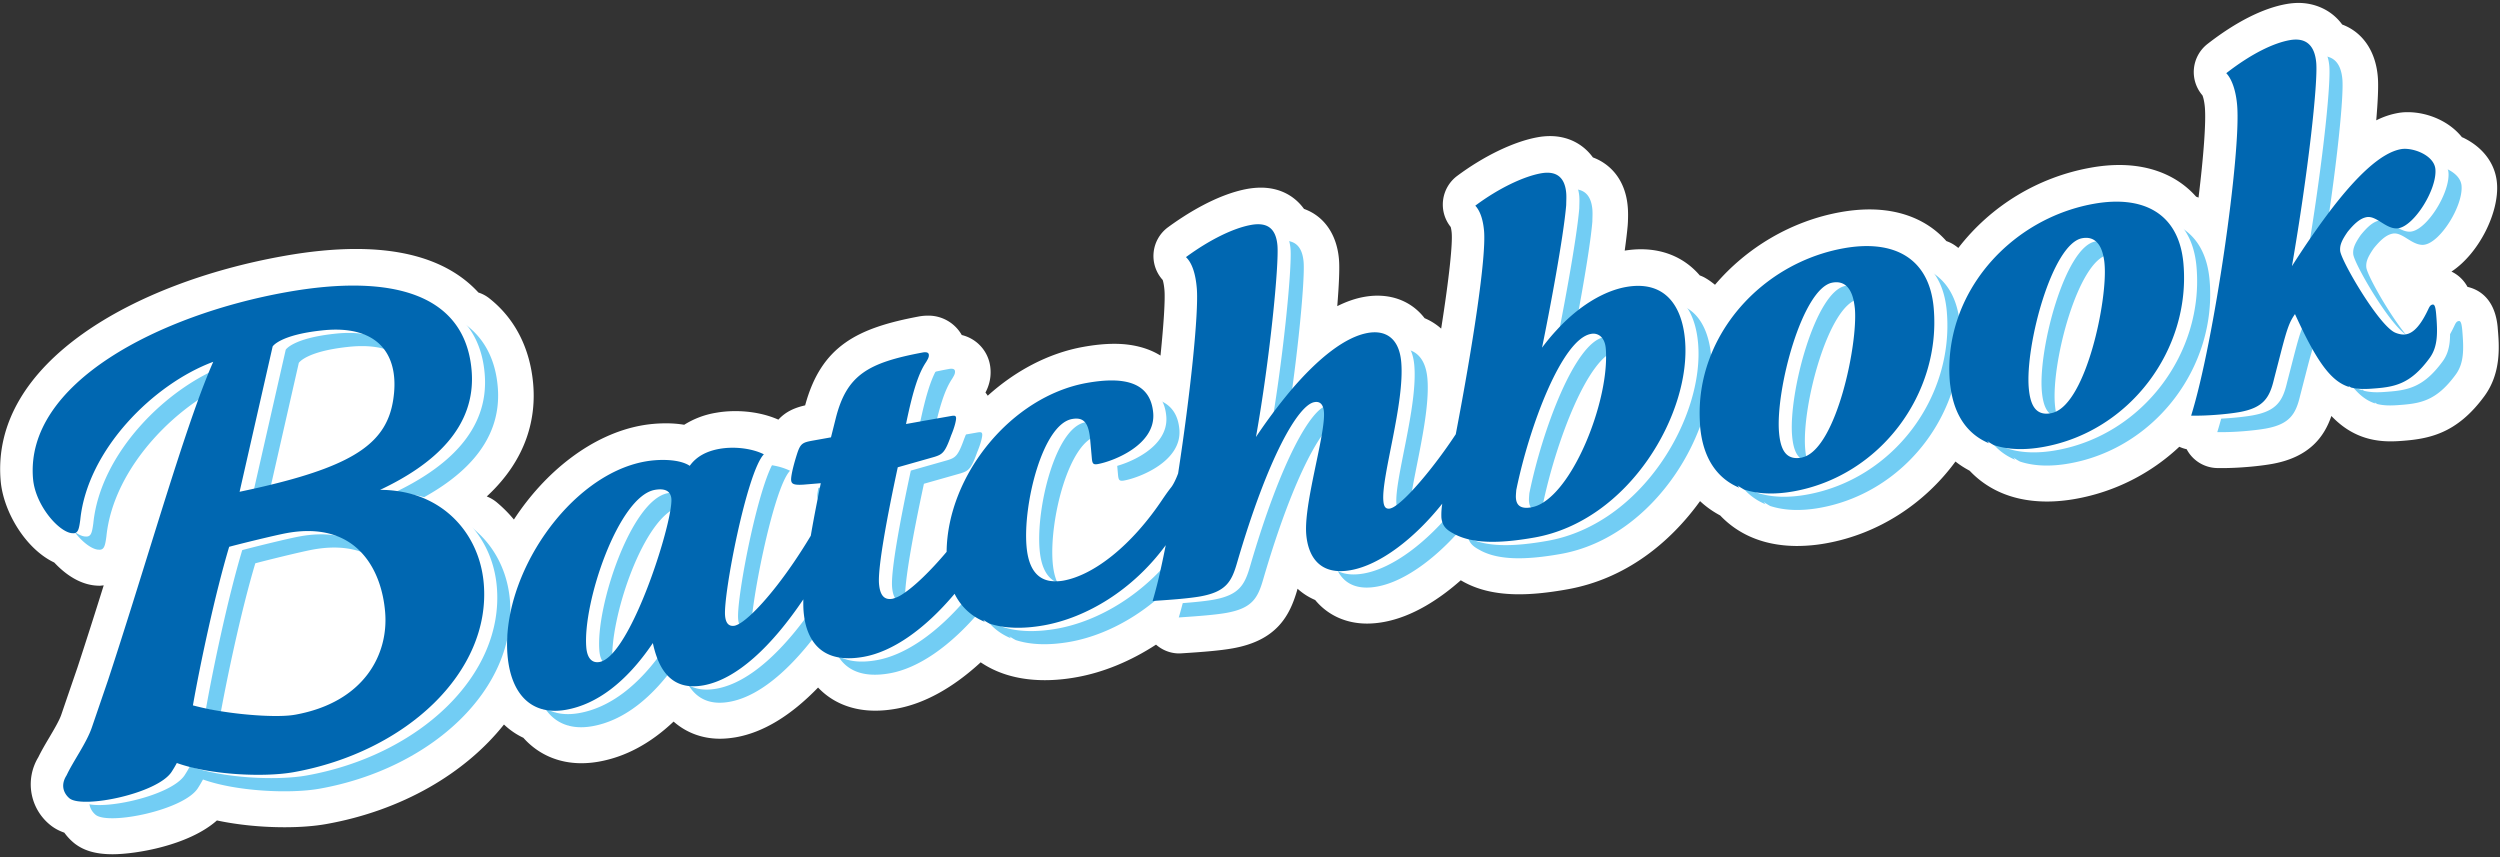
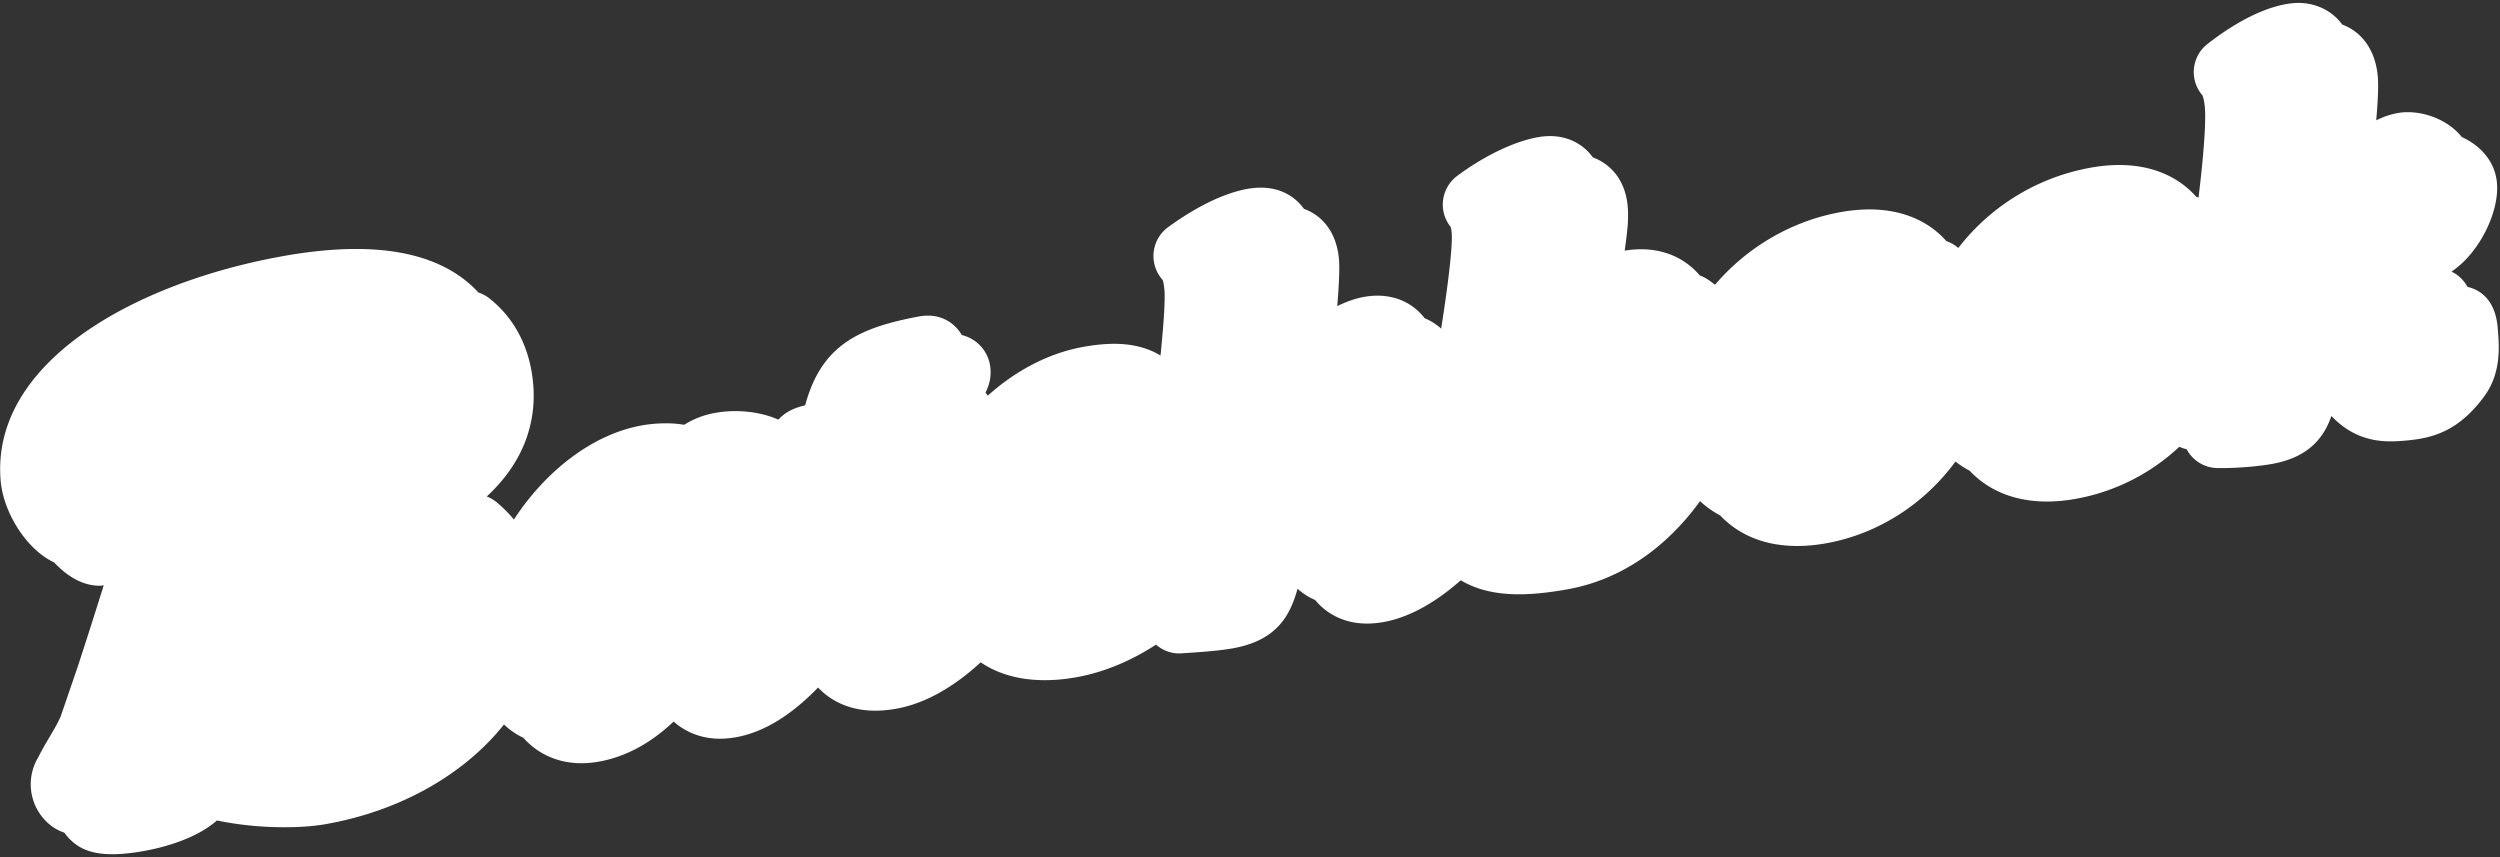
<svg xmlns="http://www.w3.org/2000/svg" width="105" height="36" viewBox="0 0 105 36">
  <rect x="0" y="0" width="105" height="36" fill="#333333" stroke="none" />
  <g fill="none" fill-rule="evenodd">
    <path fill="#FFF" d="M104.904 13.765c-.108-1.25-.817-1.613-1.269-1.716a1.495 1.495 0 0 0-.673-.642c1.155-.761 2.018-2.499 1.91-3.72-.068-.814-.59-1.51-1.43-1.91l-.04-.014c-.535-.672-1.436-1.052-2.286-1.052-.143 0-.284.013-.417.038a3.281 3.281 0 0 0-.897.306c.068-.8.1-1.463.065-1.839-.09-1.076-.645-1.87-1.494-2.185-.474-.649-1.198-.908-1.833-.908-.166 0-.338.016-.511.047-.987.174-2.13.755-3.314 1.676a1.497 1.497 0 0 0-.212 2.16c.028.066.077.23.101.498.055.636-.057 2.078-.266 3.796a1.18 1.18 0 0 0-.101-.04c-.753-.851-1.865-1.33-3.227-1.33-.385 0-.792.038-1.208.114a9.034 9.034 0 0 0-5.552 3.37c-.05-.04-.1-.078-.15-.112a1.469 1.469 0 0 0-.352-.176c-.753-.852-1.867-1.33-3.229-1.33-.383 0-.791.038-1.208.112-2.072.37-3.95 1.489-5.281 3.053-.133-.108-.26-.2-.388-.275a1.288 1.288 0 0 0-.25-.117c-.602-.704-1.45-1.1-2.474-1.1-.22 0-.449.02-.68.057.056-.404.102-.78.127-1.078l.008-.133c.006-.188.013-.4-.008-.636-.101-1.173-.772-1.812-1.463-2.067-.407-.561-1.04-.896-1.8-.896a2.89 2.89 0 0 0-.519.048c-.99.176-2.256.785-3.387 1.628a1.502 1.502 0 0 0-.267 2.14c.01.036.03.113.042.247.04.448-.095 1.826-.442 4.023a2.5 2.5 0 0 0-.695-.438c-.46-.598-1.151-.946-1.983-.946-.18 0-.363.017-.55.05-.37.065-.75.197-1.136.39.071-.879.105-1.6.071-1.974-.09-1.048-.632-1.812-1.468-2.11-.407-.565-1.039-.893-1.81-.893-.178 0-.362.017-.552.049-1.326.236-2.67 1.116-3.353 1.617a1.498 1.498 0 0 0-.22 2.211c.018.057.054.188.074.426.034.382-.027 1.39-.166 2.75-.516-.32-1.173-.494-1.94-.494-.393 0-.816.042-1.293.127-1.475.263-2.867 1.01-4.023 2.053a1.45 1.45 0 0 0-.096-.132c.108-.205.25-.555.21-1.007a1.576 1.576 0 0 0-1.205-1.41 1.609 1.609 0 0 0-1.427-.814c-.116 0-.236.01-.372.034-2.57.483-4.1 1.226-4.779 3.734-.442.1-.82.266-1.124.6-.525-.233-1.159-.358-1.807-.358-.28 0-.555.023-.817.07a3.62 3.62 0 0 0-1.331.503 4.67 4.67 0 0 0-.782-.06c-.33 0-.675.03-.995.087-2.091.373-4.058 1.933-5.376 3.954a5.581 5.581 0 0 0-.732-.733 1.54 1.54 0 0 0-.408-.237c1.755-1.622 2.065-3.393 1.95-4.721-.13-1.507-.768-2.753-1.843-3.6a1.435 1.435 0 0 0-.458-.244c-.924-1.01-2.488-1.829-5.136-1.829-.927 0-1.96.1-3.07.3C5.675 11.868-.4 15.218.028 20.195c.113 1.31 1.06 2.87 2.251 3.431.434.464 1.094.974 1.902.974.057 0 .117-.01.175-.015a270.52 270.52 0 0 1-1.101 3.446s-.345 1.002-.682 1.989c-.084.247-.31.627-.508.963-.159.268-.322.545-.454.817a2.193 2.193 0 0 0 .514 2.861c.168.134.36.236.576.31.158.219.324.368.425.449.396.311.905.458 1.605.458.977 0 3.201-.37 4.38-1.42.856.184 1.857.286 2.845.286.652 0 1.255-.046 1.745-.134 3.185-.568 5.836-2.13 7.466-4.181.24.228.513.417.814.558.616.69 1.462 1.068 2.438 1.068.236 0 .481-.022.73-.066 1.123-.2 2.174-.766 3.142-1.683.532.466 1.198.72 1.948.72.216 0 .443-.023.671-.062 1.15-.205 2.306-.907 3.449-2.088.594.629 1.424.972 2.401.972.28 0 .576-.027.88-.082 1.176-.208 2.384-.877 3.549-1.949.618.42 1.488.75 2.695.75.42 0 .864-.04 1.322-.123 1.135-.201 2.29-.68 3.347-1.37.267.235.612.37.971.37.031 0 .062-.003.093-.004.906-.057 1.62-.114 2.158-.21 1.852-.33 2.395-1.373 2.707-2.447l.015-.057c.218.199.465.356.74.474.522.633 1.286.99 2.18.99.22 0 .45-.022.683-.063 1.257-.223 2.402-1.004 3.253-1.756l.006.004c.659.393 1.459.585 2.44.585.585 0 1.246-.068 2.023-.207 2.465-.437 4.327-1.97 5.58-3.706.252.236.536.437.846.602.606.639 1.617 1.282 3.24 1.282a6.92 6.92 0 0 0 1.206-.112c2.186-.39 4.13-1.653 5.436-3.435.184.148.385.274.596.387.603.64 1.617 1.293 3.251 1.293.383 0 .79-.038 1.206-.113a8.556 8.556 0 0 0 4.348-2.187c.1.046.202.08.309.103a1.48 1.48 0 0 0 1.274.791l.198.002c.781 0 1.622-.087 2.11-.174 1.587-.282 2.203-1.158 2.496-2.015.691.724 1.491 1.066 2.482 1.066.124 0 .247-.004.377-.013 1.211-.08 2.395-.284 3.57-1.89.718-.985.621-2.12.556-2.868z" />
-     <path fill="#72CDF4" fill-rule="nonzero" d="M21.415 25.192c-.138-1.6-1.066-2.973-2.545-3.585a4.448 4.448 0 0 0-1.097-.29 4.696 4.696 0 0 0-.713-.05c2.216-1.044 4.054-2.607 3.845-5.025-.274-3.163-3.26-4.086-7.778-3.279-5.288.946-10.99 3.802-10.641 7.841.095 1.102 1.072 2.23 1.638 2.283l-.01-.013.02.013a.487.487 0 0 0 .094-.002c.155-.03.193-.198.241-.557.295-2.941 3.071-5.705 5.585-6.64-.063.143-.128.295-.193.454-.14.346-.289.73-.441 1.147-1.067 2.93-2.378 7.492-3.784 11.769l-.68 1.986c-.223.654-.792 1.431-1.06 2.009-.343.536.021.89.124.972.558.44 3.706-.204 4.29-1.122a5.04 5.04 0 0 0 .215-.365c1.385.5 3.652.61 4.902.386 4.722-.845 8.309-4.21 7.988-7.932zm-8.865-9.95s.292-.48 2.052-.67c.884-.1 1.568.016 2.063.297.27.153.481.355.641.598.335.513.433 1.209.306 2.022-.27 1.732-1.53 2.69-5.214 3.58-.235.057-.481.114-.737.17-.162.036-.328.073-.5.109l1.389-6.106zm.93 15.47c-.62.112-1.981.04-3.183-.16A11.499 11.499 0 0 1 9.2 30.32c.306-1.73.92-4.648 1.523-6.661.23-.066 1.92-.488 2.437-.58 1.007-.18 1.796-.052 2.404.272.325.174.596.402.822.671.542.644.814 1.511.888 2.371.153 1.78-.878 3.8-3.793 4.32zM71.87 14.976c-.122-1.431-.835-2.522-2.48-2.23-.622.112-1.347.44-2.083 1.029-.275.221-.55.476-.822.774-.21.225-.417.472-.621.745.306-1.482.902-4.633 1.015-5.988.003-.189.014-.353 0-.514-.06-.67-.425-.933-1.056-.821-.719.128-1.772.621-2.762 1.359.202.22.324.574.368 1.059.097 1.125-.485 4.875-1.188 8.542-.638.967-1.37 1.894-1.943 2.485-.26.27-.488.466-.655.565a.614.614 0 0 1-.163.07c-.18.031-.26-.07-.28-.326-.088-1.015.901-4.095.751-5.824-.087-1.015-.666-1.358-1.407-1.224-.916.163-2.05 1.01-3.279 2.469a22.43 22.43 0 0 0-1.416 1.901c.584-3.264.973-7.244.902-8.052-.068-.76-.474-.968-1.103-.857-.765.138-1.773.643-2.739 1.353.274.257.408.748.455 1.3.09 1.03-.281 4.526-.784 7.786-.074.203-.189.45-.287.576-.208.266-.293.406-.335.461-1.334 2.017-2.942 3.24-4.202 3.466a1.813 1.813 0 0 1-.565.01c-.552-.093-.899-.547-.977-1.447-.153-1.775.675-5.132 1.914-5.352.271-.05.449.006.567.169.102.14.158.362.19.674l.004.051.066.738c.02.23.048.296.252.26.652-.117 2.443-.809 2.327-2.147-.11-1.267-1.163-1.55-2.783-1.262-3.173.565-5.86 3.87-5.894 7.095-.685.813-1.351 1.454-1.837 1.768a1.382 1.382 0 0 1-.444.205h-.008c-.332.055-.509-.148-.549-.628-.058-.668.33-2.776.786-4.896l1.54-.437c.334-.107.442-.173.7-.897.15-.355.217-.647.209-.739-.007-.093-.055-.108-.212-.08l-.67.118-.73.13-.49.088c.305-1.482.544-2.159.848-2.608.058-.105.12-.188.11-.302-.008-.093-.103-.123-.26-.093-2.294.43-3.187.94-3.647 2.755L36 19.06l-.743.133c-.45.08-.54.119-.683.567-.197.62-.258.983-.247 1.096.014.163.11.216.52.19l.725-.06-.046.225-.11.557c-.096.486-.186.964-.264 1.424-.96 1.602-1.909 2.768-2.555 3.354-.234.213-.427.349-.568.401a.404.404 0 0 1-.074.024c-.204.036-.37-.052-.403-.42-.078-.9.915-6.042 1.629-6.778-.478-.242-1.219-.345-1.871-.229-.518.093-.956.31-1.242.712-.412-.277-1.236-.294-1.867-.183-3.196.569-6.075 4.807-5.784 8.15.102 1.185.593 2.015 1.452 2.252l-.007-.01.03.016c.288.076.616.085.985.02 1.26-.224 2.508-1.126 3.642-2.802.044.21.098.4.16.57.113.32.256.57.425.76.389.438.914.558 1.536.447 1.41-.251 2.884-1.66 4.199-3.611-.004.19-.001.368.012.52.007.077.016.151.026.225.051.345.15.657.308.92.363.615 1.044.952 2.184.749 1.202-.213 2.552-1.136 3.823-2.649.072.146.155.278.247.4.165.221.362.403.586.55.136.089.28.165.436.228-.024-.03-.047-.056-.068-.087.085.06.175.114.27.163.643.209 1.422.223 2.273.073 1.791-.32 3.735-1.477 5.124-3.37-.067.337-.132.655-.199.954a18.934 18.934 0 0 1-.352 1.392l.073-.005c.787-.052 1.464-.106 1.922-.186 1.08-.194 1.319-.61 1.548-1.4 1.302-4.47 2.576-6.643 3.252-6.762.158-.028.292.02.36.205a.72.72 0 0 1 .04.192c.02.22-.018.545-.083.933-.215 1.277-.746 3.224-.659 4.233.083.947.585 1.725 1.868 1.495 1.227-.217 2.678-1.327 3.844-2.793a2.99 2.99 0 0 0-.037.572.768.768 0 0 0 .023.143c.051.23.18.369.422.504l.137.076c.746.378 1.83.393 3.332.126 3.983-.71 6.585-5.224 6.319-8.291zm-42.622 7.189c-.258 1.493-1.465 5.082-2.532 6.076-.149.139-.295.23-.435.255h-.002c-.337.06-.519-.189-.555-.604-.162-1.866 1.347-6.351 2.877-6.624.28-.05.522-.022.633.165.032.054.055.12.062.202.01.114-.008.298-.048.53zm36.573-.313a1.31 1.31 0 0 1-.561.167c-.288.015-.466-.098-.491-.395-.01-.093.003-.21.014-.354.547-2.673 1.92-6.335 3.134-6.552a.466.466 0 0 1 .48.18c.079.106.13.249.145.436.008.095.012.198.012.304.024 2.04-1.306 5.433-2.733 6.214zm12.732-10.736c-2.607.464-4.81 2.305-5.676 4.697a6.517 6.517 0 0 0-.383 2.597c.003.067.006.133.011.197.117 1.329.712 2.181 1.643 2.57-.026-.034-.051-.065-.073-.098.087.064.18.12.274.173.585.19 1.283.219 2.074.079 3.646-.649 6.204-4.102 5.893-7.698-.188-2.146-1.714-2.88-3.763-2.517zm-1.697 8.77c-.034.01-.067.022-.099.028a1.11 1.11 0 0 1-.215.017c-.456-.011-.663-.384-.723-1.069-.156-1.799.981-6.076 2.243-6.3.264-.048.468.018.617.171.135.14.227.348.28.616.018.095.034.2.045.31.128 1.488-.765 5.792-2.148 6.228zM89.041 9.25c-2.687.48-4.948 2.42-5.754 4.923a6.526 6.526 0 0 0-.294 2.57c.011.101.025.198.04.296.173 1.158.743 1.912 1.602 2.27l-.073-.096c.087.064.182.122.278.173.583.192 1.282.22 2.07.079 3.646-.648 6.205-4.102 5.893-7.698-.187-2.145-1.714-2.882-3.762-2.517zm-1.697 8.77c-.034.01-.066.02-.1.027-.076.014-.146.019-.212.019-.457-.012-.664-.386-.725-1.07-.156-1.798.983-6.076 2.244-6.3.265-.048.468.018.618.174.134.136.225.345.278.612.02.097.036.2.043.31.13 1.488-.761 5.793-2.146 6.228zm16.072-4.142c-.026-.277-.06-.41-.15-.395-.066.012-.111.048-.168.17-.42.906-.778 1.115-1.108 1.087l-.035-.005a1.048 1.048 0 0 1-.25-.069c-.68-.274-2.283-3.023-2.32-3.438-.02-.23.056-.43.318-.807.249-.302.5-.557.795-.61.184-.033.37.067.558.184.188.117.383.247.59.28.062.01.127.014.192 0 .677-.12 1.618-1.645 1.547-2.475-.053-.6-.973-.93-1.444-.845-.811.145-1.853 1.08-3.12 2.781-.27.36-.547.755-.837 1.182-.204.301-.411.616-.624.951.685-3.963 1.094-7.688 1.02-8.541-.062-.714-.414-1.074-1.111-.95-.653.115-1.577.539-2.668 1.388.25.26.409.77.457 1.346.173 1.983-.964 9.938-1.932 13.036.713.015 1.55-.065 2.023-.147 1.013-.18 1.274-.602 1.457-1.385l.291-1.128c.273-1.057.368-1.283.59-1.606.084.183.164.354.242.517.156.33.305.62.447.876.587 1.06 1.059 1.51 1.594 1.673l-.042-.053c.04.027.077.05.114.073.254.064.52.07.822.05.97-.064 1.646-.152 2.477-1.288.352-.482.341-1.068.275-1.852z" />
-     <path fill="#FFF" fill-rule="nonzero" d="M20.866 24.638c-.138-1.6-1.066-2.973-2.545-3.585a4.448 4.448 0 0 0-1.097-.29 4.696 4.696 0 0 0-.713-.05c2.216-1.044 4.054-2.607 3.845-5.025-.274-3.163-3.26-4.086-7.778-3.279-5.288.946-10.99 3.802-10.641 7.841.095 1.102 1.072 2.23 1.638 2.284l-.01-.013.02.013a.487.487 0 0 0 .094-.003c.155-.03.193-.198.241-.556.295-2.942 3.071-5.706 5.585-6.64-.063.142-.128.294-.193.453-.14.346-.289.73-.441 1.147-1.067 2.93-2.378 7.492-3.784 11.769l-.68 1.987c-.223.653-.792 1.43-1.06 2.008-.343.537.021.89.124.972.558.44 3.706-.204 4.29-1.122a5.04 5.04 0 0 0 .215-.365c1.385.5 3.652.61 4.902.386 4.722-.844 8.309-4.21 7.988-7.932zm-8.865-9.95s.292-.48 2.052-.67c.884-.1 1.568.016 2.063.297.27.154.481.356.641.599.335.512.433 1.208.306 2.022-.27 1.73-1.531 2.689-5.214 3.58-.235.056-.481.113-.737.17-.162.035-.328.072-.5.108l1.389-6.106zm.93 15.47c-.62.112-1.981.04-3.183-.16a11.499 11.499 0 0 1-1.097-.233c.306-1.73.92-4.648 1.523-6.66.23-.067 1.92-.489 2.437-.58 1.007-.181 1.796-.053 2.404.271.325.174.596.403.822.672.542.644.814 1.51.888 2.37.153 1.78-.878 3.8-3.793 4.32zM71.32 14.423c-.122-1.431-.835-2.522-2.48-2.23-.622.112-1.347.44-2.083 1.03-.275.22-.55.475-.822.773-.21.225-.417.473-.621.746.306-1.483.902-4.634 1.015-5.989.003-.189.014-.353 0-.514-.06-.67-.425-.932-1.056-.82-.719.128-1.772.62-2.762 1.358.202.221.324.574.368 1.06.097 1.124-.485 4.874-1.188 8.54-.638.969-1.37 1.896-1.943 2.486-.26.27-.488.466-.655.566a.614.614 0 0 1-.163.069c-.18.031-.26-.07-.28-.325-.088-1.016.901-4.096.751-5.825-.087-1.015-.666-1.358-1.407-1.224-.916.163-2.05 1.01-3.279 2.469a22.43 22.43 0 0 0-1.416 1.902c.584-3.265.973-7.245.902-8.052-.068-.76-.474-.97-1.103-.858-.765.138-1.773.643-2.739 1.353.274.257.408.748.455 1.3.09 1.03-.281 4.526-.784 7.786-.074.203-.189.45-.287.576-.208.266-.293.407-.335.461-1.334 2.017-2.942 3.241-4.202 3.466a1.813 1.813 0 0 1-.565.01c-.552-.093-.899-.547-.977-1.447-.154-1.775.675-5.132 1.914-5.352.271-.049.449.006.567.169.102.14.158.362.19.674l.004.051.066.738c.02.23.048.296.252.26.652-.117 2.443-.809 2.327-2.147-.11-1.267-1.163-1.55-2.783-1.261-3.173.564-5.86 3.869-5.894 7.094-.685.813-1.351 1.455-1.837 1.768a1.382 1.382 0 0 1-.444.206h-.008c-.332.054-.509-.149-.55-.629-.057-.668.33-2.775.787-4.896l1.54-.437c.334-.106.442-.172.7-.897.15-.355.217-.647.209-.739-.007-.092-.055-.108-.212-.08l-.67.118-.73.13-.49.088c.305-1.481.544-2.158.848-2.608.058-.105.12-.187.11-.302-.008-.093-.103-.123-.26-.093-2.294.43-3.187.94-3.647 2.755l-.203.808-.743.133c-.45.08-.54.119-.683.567-.197.62-.258.983-.247 1.096.014.163.11.216.52.19l.725-.06-.046.225-.11.557c-.096.486-.186.964-.264 1.424-.96 1.602-1.909 2.768-2.555 3.354-.234.213-.427.349-.568.402a.404.404 0 0 1-.074.023c-.204.036-.37-.052-.403-.42-.078-.9.915-6.042 1.629-6.778-.478-.242-1.219-.345-1.871-.229-.518.093-.956.31-1.242.713-.412-.278-1.236-.295-1.867-.184-3.196.569-6.075 4.807-5.785 8.15.103 1.185.594 2.015 1.453 2.253l-.007-.01.03.016c.288.075.616.085.985.019 1.26-.224 2.508-1.125 3.642-2.802.044.21.098.4.16.571.113.318.256.57.425.759.389.438.914.558 1.536.448 1.41-.252 2.884-1.66 4.199-3.612-.004.19-.001.368.012.52.007.077.016.151.026.225.051.346.15.657.308.92.363.615 1.044.952 2.184.749 1.202-.213 2.552-1.136 3.823-2.649.072.146.155.278.247.4.165.222.362.403.586.55.136.09.28.165.436.228-.024-.03-.047-.056-.068-.087.085.06.175.114.27.163.643.209 1.422.223 2.273.073 1.791-.32 3.735-1.477 5.124-3.369-.067.336-.132.654-.199.953a18.934 18.934 0 0 1-.352 1.393l.073-.006c.787-.051 1.464-.106 1.922-.186 1.08-.194 1.319-.61 1.548-1.4 1.302-4.47 2.576-6.643 3.251-6.761.159-.03.293.02.36.205a.72.72 0 0 1 .04.19c.02.22-.017.546-.082.934-.215 1.277-.746 3.224-.659 4.234.083.947.585 1.724 1.867 1.494 1.228-.217 2.679-1.327 3.845-2.793a2.99 2.99 0 0 0-.037.572.768.768 0 0 0 .023.144c.051.229.18.368.422.503l.137.076c.746.378 1.83.393 3.332.126 3.983-.71 6.585-5.224 6.319-8.291zM28.698 21.61c-.258 1.493-1.465 5.082-2.532 6.076-.15.139-.295.23-.435.255h-.002c-.337.06-.519-.189-.555-.604-.162-1.866 1.347-6.351 2.877-6.624.28-.05.522-.022.633.165.032.054.055.12.062.202.01.114-.008.298-.048.53zm36.573-.313a1.31 1.31 0 0 1-.561.167c-.288.016-.466-.098-.491-.395-.01-.093.003-.21.014-.353.547-2.674 1.92-6.336 3.134-6.553a.466.466 0 0 1 .48.18c.079.106.13.249.145.436.008.095.012.198.012.304.024 2.04-1.306 5.433-2.733 6.214zm12.732-10.736c-2.607.464-4.81 2.306-5.676 4.697a6.517 6.517 0 0 0-.383 2.597c.003.067.006.133.011.198.117 1.328.712 2.18 1.643 2.568-.026-.032-.051-.064-.073-.097.087.065.18.12.274.173.585.19 1.283.22 2.074.079 3.646-.648 6.204-4.101 5.892-7.698-.187-2.146-1.713-2.88-3.762-2.517zm-1.697 8.771c-.034.01-.067.021-.099.027a1.11 1.11 0 0 1-.215.017c-.456-.011-.663-.383-.723-1.069-.156-1.799.981-6.076 2.243-6.3.264-.047.468.018.617.171.135.14.227.348.28.616.018.095.034.2.045.31.128 1.488-.765 5.792-2.148 6.228zM88.492 8.696c-2.687.48-4.948 2.42-5.754 4.923a6.526 6.526 0 0 0-.294 2.57c.011.101.025.198.04.296.173 1.158.743 1.912 1.602 2.27l-.073-.096c.087.064.181.122.278.173.583.192 1.282.22 2.07.079 3.646-.648 6.205-4.102 5.893-7.698-.187-2.145-1.714-2.881-3.762-2.517zm-1.697 8.77c-.034.01-.066.02-.1.027-.076.014-.146.02-.212.02-.457-.013-.664-.387-.725-1.071-.157-1.798.983-6.076 2.244-6.299.265-.049.468.017.618.173.134.136.225.345.278.613.02.096.036.2.043.309.13 1.488-.761 5.793-2.146 6.228zm16.072-4.142c-.026-.277-.06-.41-.15-.395-.066.013-.111.048-.168.17-.42.906-.778 1.115-1.108 1.087l-.035-.004a1.048 1.048 0 0 1-.25-.07c-.68-.274-2.283-3.023-2.32-3.438-.02-.23.056-.43.318-.807.249-.302.5-.557.795-.61.184-.033.37.068.558.184.188.117.383.247.59.281.062.01.127.013.192 0 .677-.12 1.618-1.646 1.547-2.476-.053-.6-.973-.93-1.444-.845-.811.145-1.853 1.08-3.12 2.781-.27.36-.547.755-.837 1.182-.204.301-.411.616-.624.951.685-3.963 1.094-7.688 1.02-8.541-.062-.714-.414-1.074-1.111-.95-.653.115-1.577.539-2.668 1.388.25.26.409.77.457 1.346.173 1.983-.964 9.938-1.932 13.037.713.014 1.55-.066 2.023-.148 1.013-.18 1.274-.602 1.457-1.385l.291-1.128c.273-1.056.368-1.283.59-1.605.084.182.164.353.242.516.156.33.305.62.447.876.587 1.06 1.059 1.51 1.594 1.673l-.042-.053c.04.027.077.051.114.073.254.064.52.07.822.05.97-.064 1.646-.152 2.477-1.288.352-.481.341-1.068.275-1.852z" />
-     <path fill="#0067B1" fill-rule="nonzero" d="M20.317 24.5c-.138-1.6-1.066-2.973-2.545-3.585a4.448 4.448 0 0 0-1.097-.291 4.696 4.696 0 0 0-.713-.049c2.216-1.044 4.054-2.607 3.845-5.026-.274-3.162-3.26-4.085-7.778-3.278-5.288.946-10.99 3.802-10.641 7.841.095 1.101 1.072 2.23 1.638 2.283l-.01-.013.02.013a.487.487 0 0 0 .094-.002c.155-.03.193-.198.241-.557.295-2.941 3.071-5.706 5.585-6.64-.063.142-.128.294-.193.453-.14.346-.289.73-.441 1.148-1.067 2.93-2.378 7.491-3.784 11.768l-.68 1.987c-.223.654-.792 1.43-1.06 2.009-.343.536.021.89.124.972.558.44 3.706-.204 4.29-1.123a5.04 5.04 0 0 0 .215-.364c1.385.5 3.652.609 4.902.386 4.722-.845 8.309-4.21 7.988-7.932zm-8.865-9.95s.292-.48 2.052-.67c.884-.1 1.568.016 2.063.297.27.153.481.355.641.598.335.513.433 1.208.306 2.022-.27 1.731-1.531 2.69-5.214 3.58-.235.057-.481.114-.737.17-.163.036-.328.072-.5.108l1.389-6.106zm.93 15.47c-.62.112-1.982.039-3.183-.16a11.499 11.499 0 0 1-1.097-.234c.306-1.73.92-4.647 1.523-6.66.23-.067 1.92-.488 2.437-.58 1.007-.18 1.796-.052 2.404.272.325.173.596.402.822.671.542.644.814 1.51.887 2.37.154 1.781-.877 3.8-3.792 4.321zm58.389-15.737c-.122-1.43-.835-2.521-2.48-2.229-.622.112-1.347.44-2.083 1.029-.275.221-.55.476-.822.773-.21.225-.417.473-.621.746.306-1.482.902-4.633 1.015-5.988.003-.19.014-.354 0-.514-.06-.67-.425-.933-1.056-.821-.719.128-1.772.62-2.762 1.359.202.22.324.574.368 1.059.097 1.125-.485 4.875-1.188 8.541-.638.968-1.37 1.895-1.943 2.486-.26.27-.488.465-.655.565a.614.614 0 0 1-.163.07c-.18.03-.26-.071-.28-.326-.088-1.015.901-4.096.751-5.824-.087-1.016-.666-1.358-1.407-1.225-.916.163-2.05 1.011-3.279 2.47a22.43 22.43 0 0 0-1.416 1.901c.584-3.265.973-7.245.902-8.052-.068-.76-.474-.969-1.103-.857-.765.137-1.773.643-2.739 1.353.274.257.408.748.455 1.3.09 1.03-.281 4.526-.784 7.785-.074.203-.189.451-.287.577-.208.266-.294.406-.335.46-1.334 2.018-2.942 3.242-4.202 3.466a1.813 1.813 0 0 1-.565.01c-.552-.093-.899-.546-.977-1.446-.154-1.776.675-5.132 1.914-5.353.271-.048.449.006.567.17.102.14.158.362.19.674l.004.05.066.738c.02.231.048.297.252.261.652-.117 2.443-.81 2.327-2.147-.11-1.268-1.163-1.55-2.783-1.262-3.173.565-5.86 3.87-5.894 7.095-.685.812-1.351 1.454-1.837 1.768a1.382 1.382 0 0 1-.444.205h-.008c-.332.055-.509-.148-.55-.628-.057-.668.33-2.776.787-4.896l1.54-.437c.334-.107.442-.173.7-.898.15-.355.217-.647.209-.738-.007-.093-.055-.109-.212-.08l-.67.118-.73.13-.49.088c.305-1.482.544-2.159.848-2.609.058-.104.12-.187.11-.301-.008-.093-.103-.123-.26-.094-2.294.431-3.187.94-3.647 2.756l-.203.808-.743.133c-.45.08-.54.119-.683.566-.197.62-.258.984-.247 1.097.014.163.11.216.52.19l.725-.06-.046.225-.11.556c-.096.487-.186.965-.264 1.425-.96 1.602-1.909 2.768-2.555 3.354-.234.213-.427.348-.568.401a.404.404 0 0 1-.074.024c-.204.035-.37-.052-.403-.42-.078-.9.915-6.042 1.629-6.779-.479-.242-1.219-.344-1.871-.228-.518.093-.956.31-1.242.712-.412-.278-1.236-.295-1.867-.183-3.196.568-6.075 4.807-5.785 8.15.103 1.184.594 2.014 1.453 2.252l-.007-.01.03.016c.288.076.616.085.985.02 1.26-.225 2.508-1.126 3.642-2.802.044.21.098.4.159.57.114.319.257.57.426.76.389.437.914.558 1.536.447 1.41-.252 2.884-1.66 4.199-3.612-.004.191-.001.368.012.52.007.077.016.152.026.226.05.345.15.657.308.92.363.615 1.044.951 2.184.748 1.202-.213 2.552-1.136 3.823-2.648.071.146.155.278.247.4.165.221.362.403.586.55.136.089.28.164.436.228-.024-.03-.047-.056-.068-.088.085.06.175.115.27.164.643.209 1.422.223 2.273.072 1.791-.32 3.735-1.476 5.124-3.368-.067.336-.132.654-.199.953a18.934 18.934 0 0 1-.352 1.392l.073-.006c.787-.05 1.464-.106 1.922-.185 1.08-.195 1.319-.61 1.548-1.401 1.302-4.47 2.576-6.642 3.251-6.76.159-.03.293.02.36.204a.72.72 0 0 1 .04.191c.02.22-.017.546-.082.933-.215 1.277-.746 3.225-.659 4.234.083.947.585 1.724 1.867 1.495 1.228-.217 2.679-1.328 3.845-2.793a2.99 2.99 0 0 0-.037.571.768.768 0 0 0 .023.144c.051.229.18.368.421.504l.138.076c.746.378 1.83.392 3.332.126 3.983-.71 6.585-5.224 6.319-8.292zm-42.622 7.19c-.258 1.492-1.465 5.081-2.532 6.076-.15.138-.295.229-.435.255h-.002c-.337.06-.519-.19-.555-.604-.162-1.867 1.347-6.352 2.877-6.625.28-.05.522-.021.633.165.031.054.055.12.062.203.01.113-.008.298-.048.53zm36.573-.313a1.31 1.31 0 0 1-.561.167c-.288.015-.466-.099-.491-.395-.01-.093.003-.211.014-.354.546-2.673 1.92-6.335 3.134-6.553a.466.466 0 0 1 .48.18c.079.106.13.25.145.437.008.095.012.198.012.303.024 2.041-1.306 5.433-2.733 6.215zm12.732-10.736c-2.607.464-4.81 2.305-5.676 4.697a6.517 6.517 0 0 0-.383 2.597c.003.067.006.132.011.197.117 1.328.712 2.18 1.643 2.569-.026-.033-.051-.064-.073-.098.087.065.18.12.274.174.585.19 1.283.219 2.074.078 3.646-.648 6.204-4.1 5.892-7.697-.187-2.146-1.713-2.88-3.762-2.517zm-1.697 8.77c-.034.01-.067.022-.099.028a1.11 1.11 0 0 1-.215.017c-.456-.012-.664-.384-.723-1.07-.156-1.798.981-6.075 2.243-6.299.264-.048.468.018.617.171.135.14.227.348.28.615.018.096.034.2.045.31.128 1.489-.765 5.792-2.148 6.229zM87.943 8.559c-2.687.48-4.948 2.42-5.754 4.923a6.526 6.526 0 0 0-.294 2.57c.011.101.025.197.04.295.173 1.159.743 1.913 1.602 2.27l-.073-.096c.087.064.181.122.278.174.583.191 1.282.219 2.07.078 3.646-.648 6.205-4.101 5.893-7.697-.187-2.145-1.714-2.882-3.762-2.517zm-1.697 8.77c-.034.01-.066.02-.1.026-.076.014-.146.02-.212.02-.457-.013-.664-.386-.725-1.07-.157-1.799.983-6.076 2.244-6.3.265-.048.468.018.618.174.134.136.225.345.278.612.02.096.036.2.043.31.13 1.488-.761 5.793-2.146 6.228zm16.072-4.142c-.026-.278-.06-.411-.15-.395-.066.012-.111.048-.168.169-.42.906-.778 1.115-1.108 1.087l-.035-.004a1.048 1.048 0 0 1-.25-.069c-.68-.274-2.283-3.024-2.32-3.439-.02-.229.056-.43.318-.806.249-.302.5-.557.795-.61.184-.033.37.067.558.183.188.117.383.248.59.282.062.01.127.012.192 0 .677-.121 1.618-1.646 1.547-2.477-.053-.6-.973-.929-1.444-.844-.811.144-1.853 1.08-3.12 2.781-.27.36-.547.754-.838 1.181-.203.302-.41.617-.623.952.685-3.963 1.094-7.688 1.02-8.542-.062-.714-.414-1.074-1.111-.95-.653.116-1.577.54-2.668 1.388.25.26.409.771.457 1.347.173 1.983-.964 9.937-1.932 13.036.713.014 1.55-.066 2.023-.148 1.013-.18 1.273-.602 1.457-1.385l.291-1.128c.273-1.056.368-1.282.59-1.605.084.183.164.354.242.516.156.33.305.621.447.876.587 1.06 1.059 1.511 1.594 1.673l-.042-.052c.04.026.077.05.114.072.254.064.52.071.822.051.97-.065 1.646-.153 2.477-1.288.352-.482.341-1.068.275-1.852z" />
  </g>
</svg>